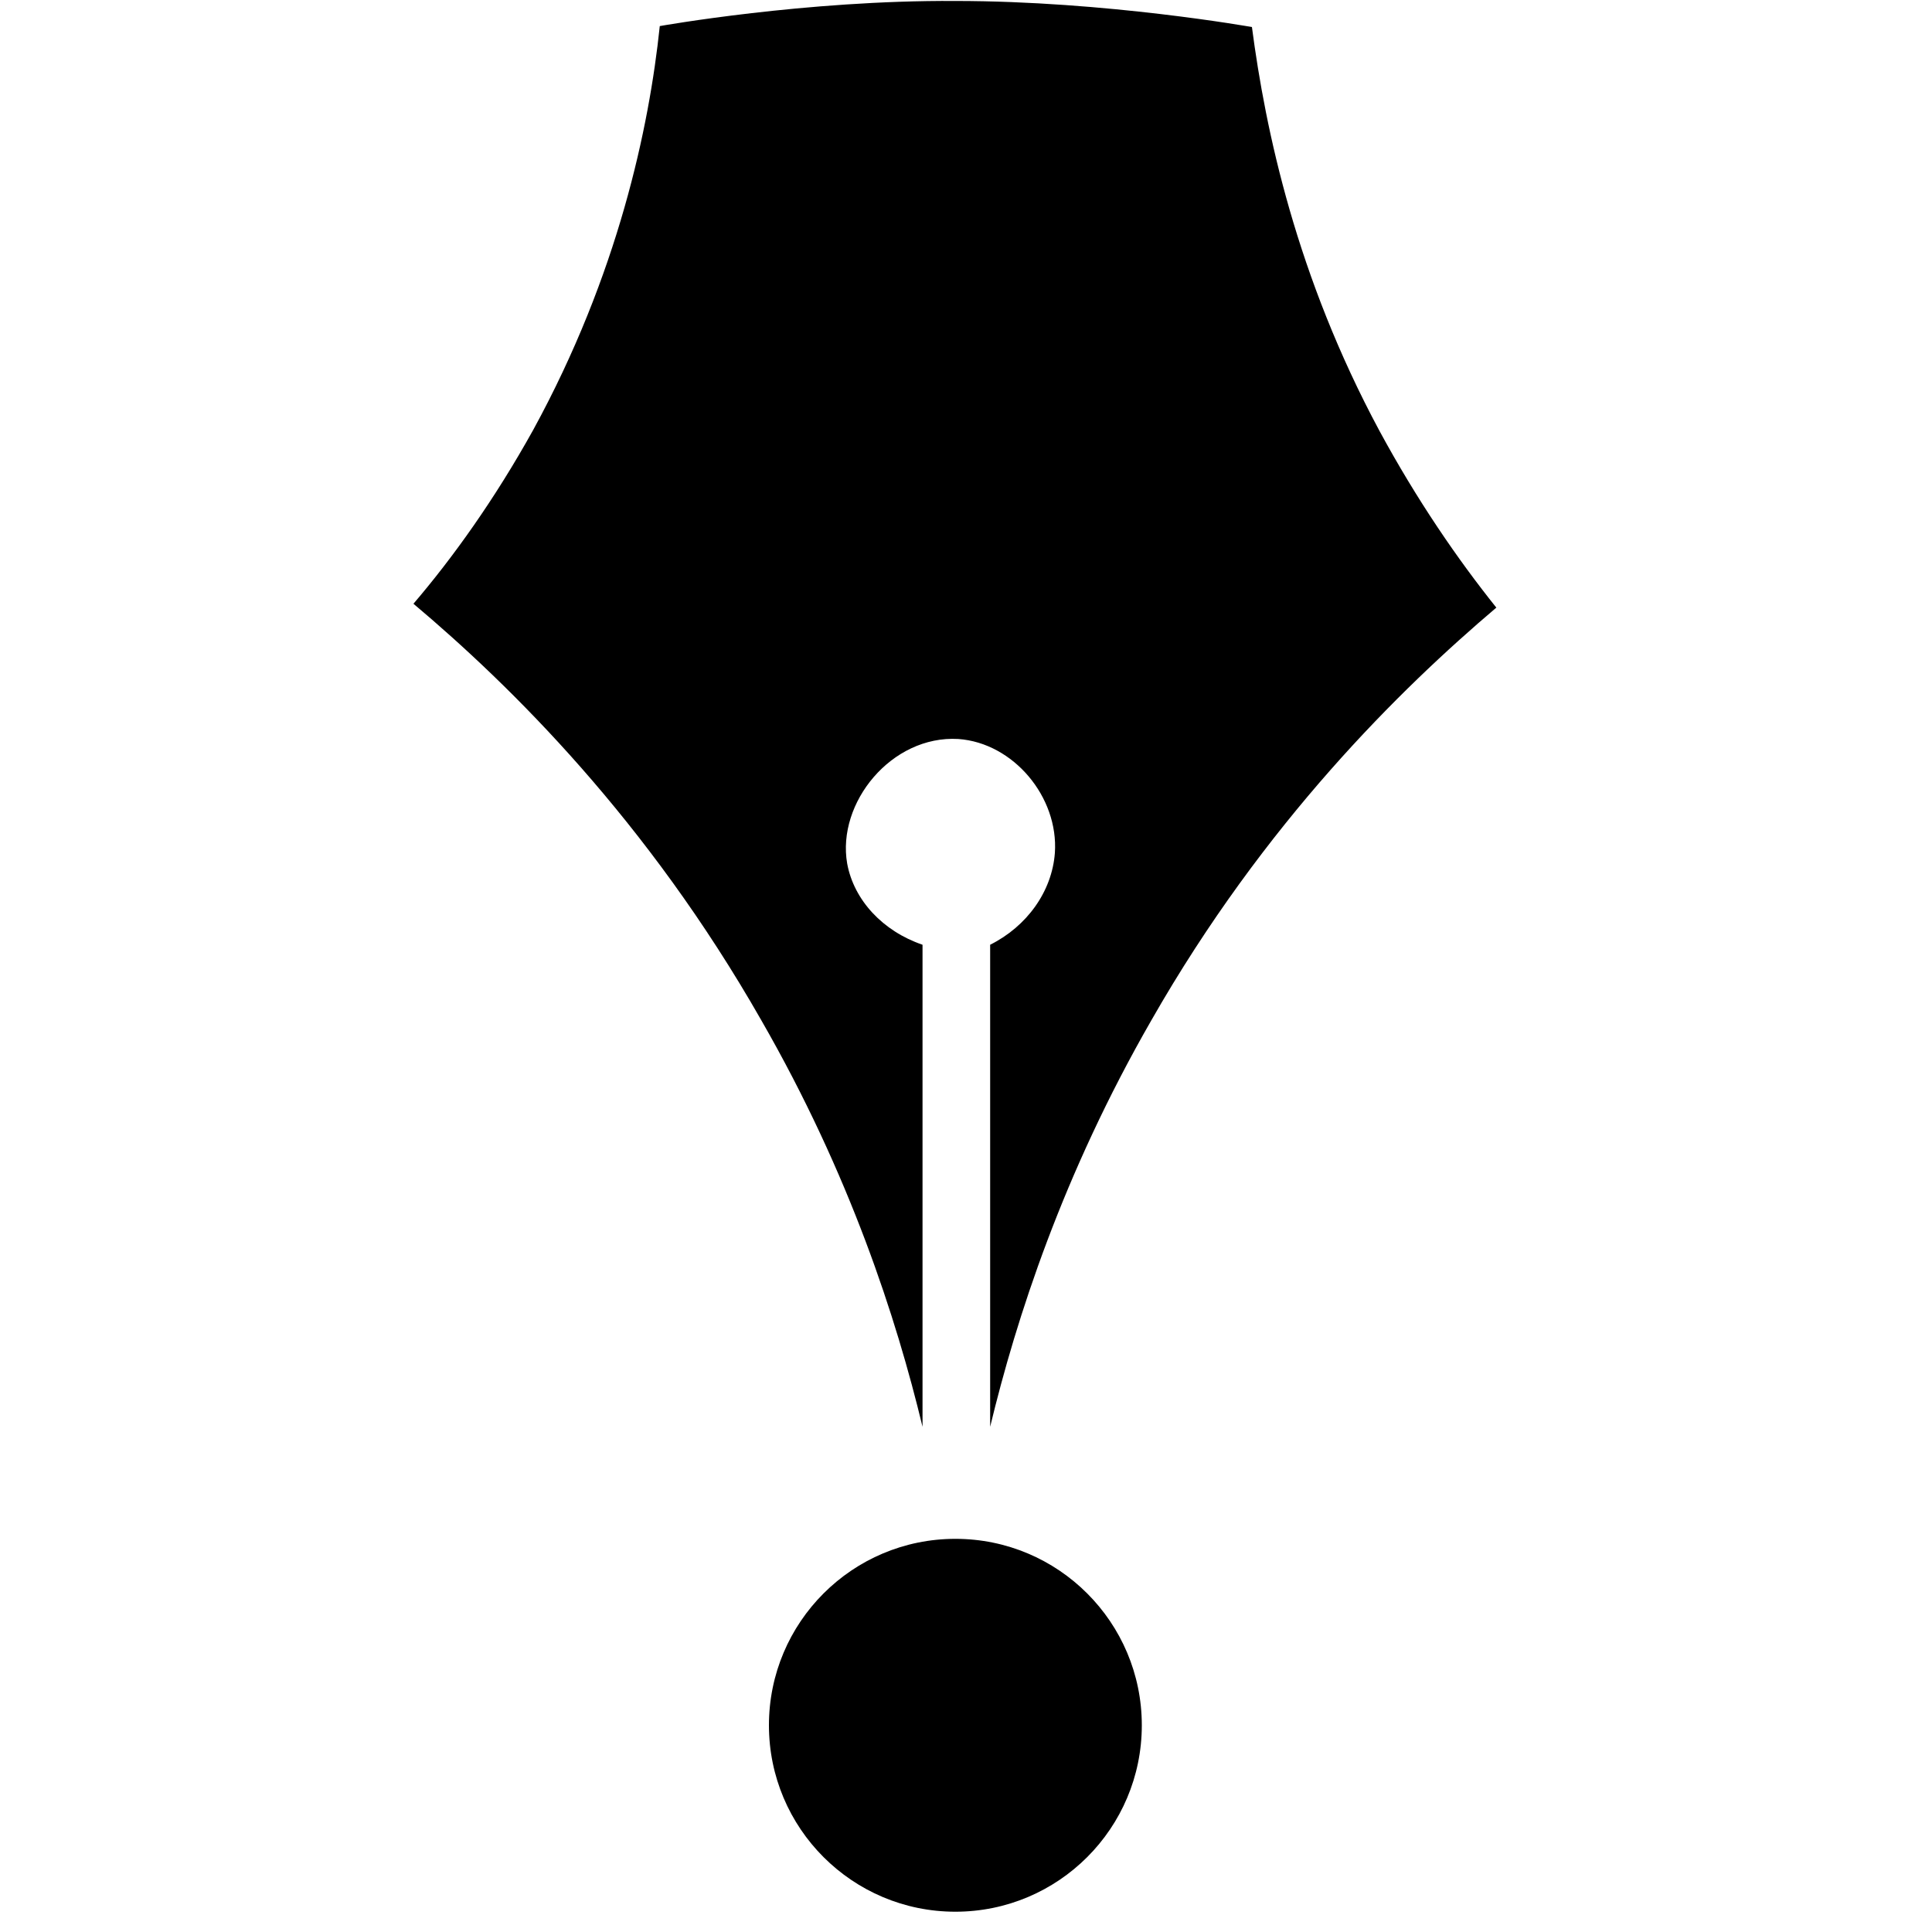
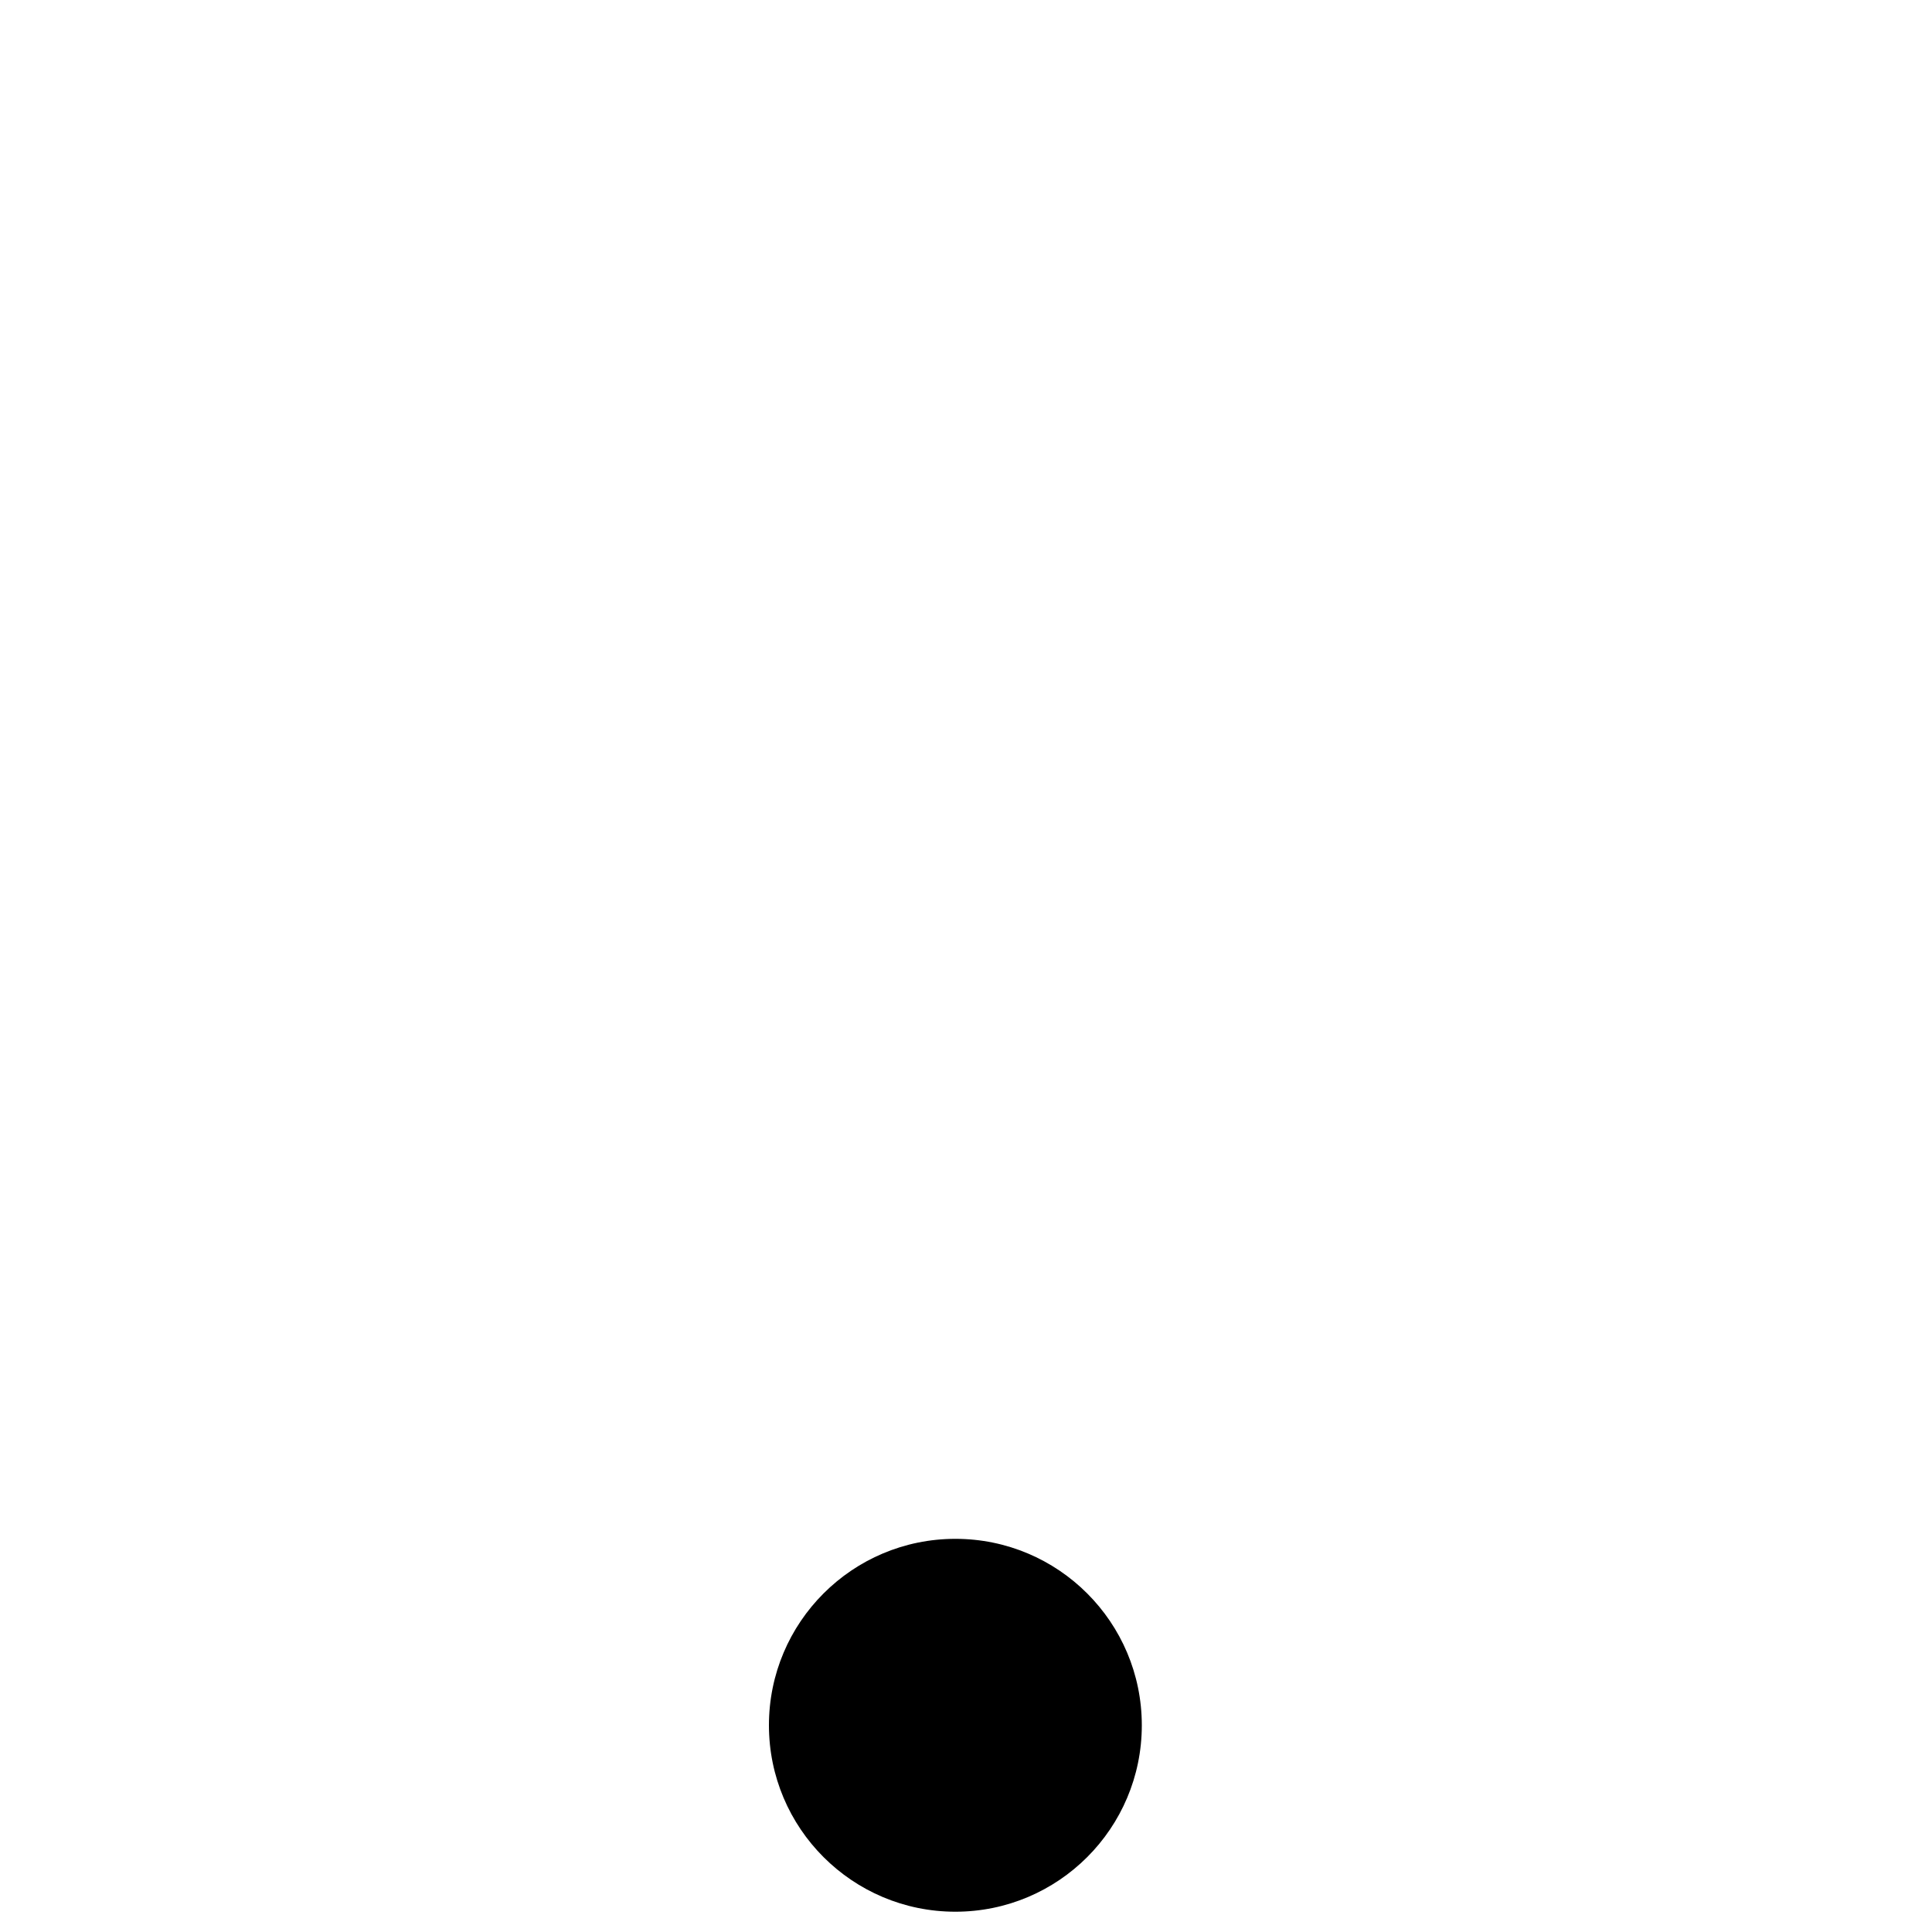
<svg xmlns="http://www.w3.org/2000/svg" version="1.1" id="Capa_1" x="0px" y="0px" viewBox="0 0 200 200" style="enable-background:new 0 0 200 200;" xml:space="preserve">
  <g>
-     <path d="M78.8,105.6c9.2,16,14,30.9,16.7,42.1V97.8c-4.1-1.4-7.1-4.6-7.8-8.4c-1.1-6.3,4.6-13.3,11.5-12.9c5.7,0.4,10.4,6,10,11.8   c-0.3,4-2.9,7.6-6.7,9.5v49.9c2.7-11.2,7.5-26.1,16.7-42.1c11.7-20.5,25.8-34.3,35.7-42.7c-4-5-8.2-11.1-12.1-18.3   c-8.6-16-11.8-31.1-13.2-41.8c0,0-15.1-2.7-30.7-2.7C83.4,0,68.3,2.7,68.3,2.7C67.2,13.2,64,28.4,55.2,44.5   c-4,7.2-8.3,13.2-12.4,18C52.9,71,67,84.9,78.8,105.6z" />
    <circle cx="98.9" cy="178.6" r="19.3" />
  </g>
</svg>